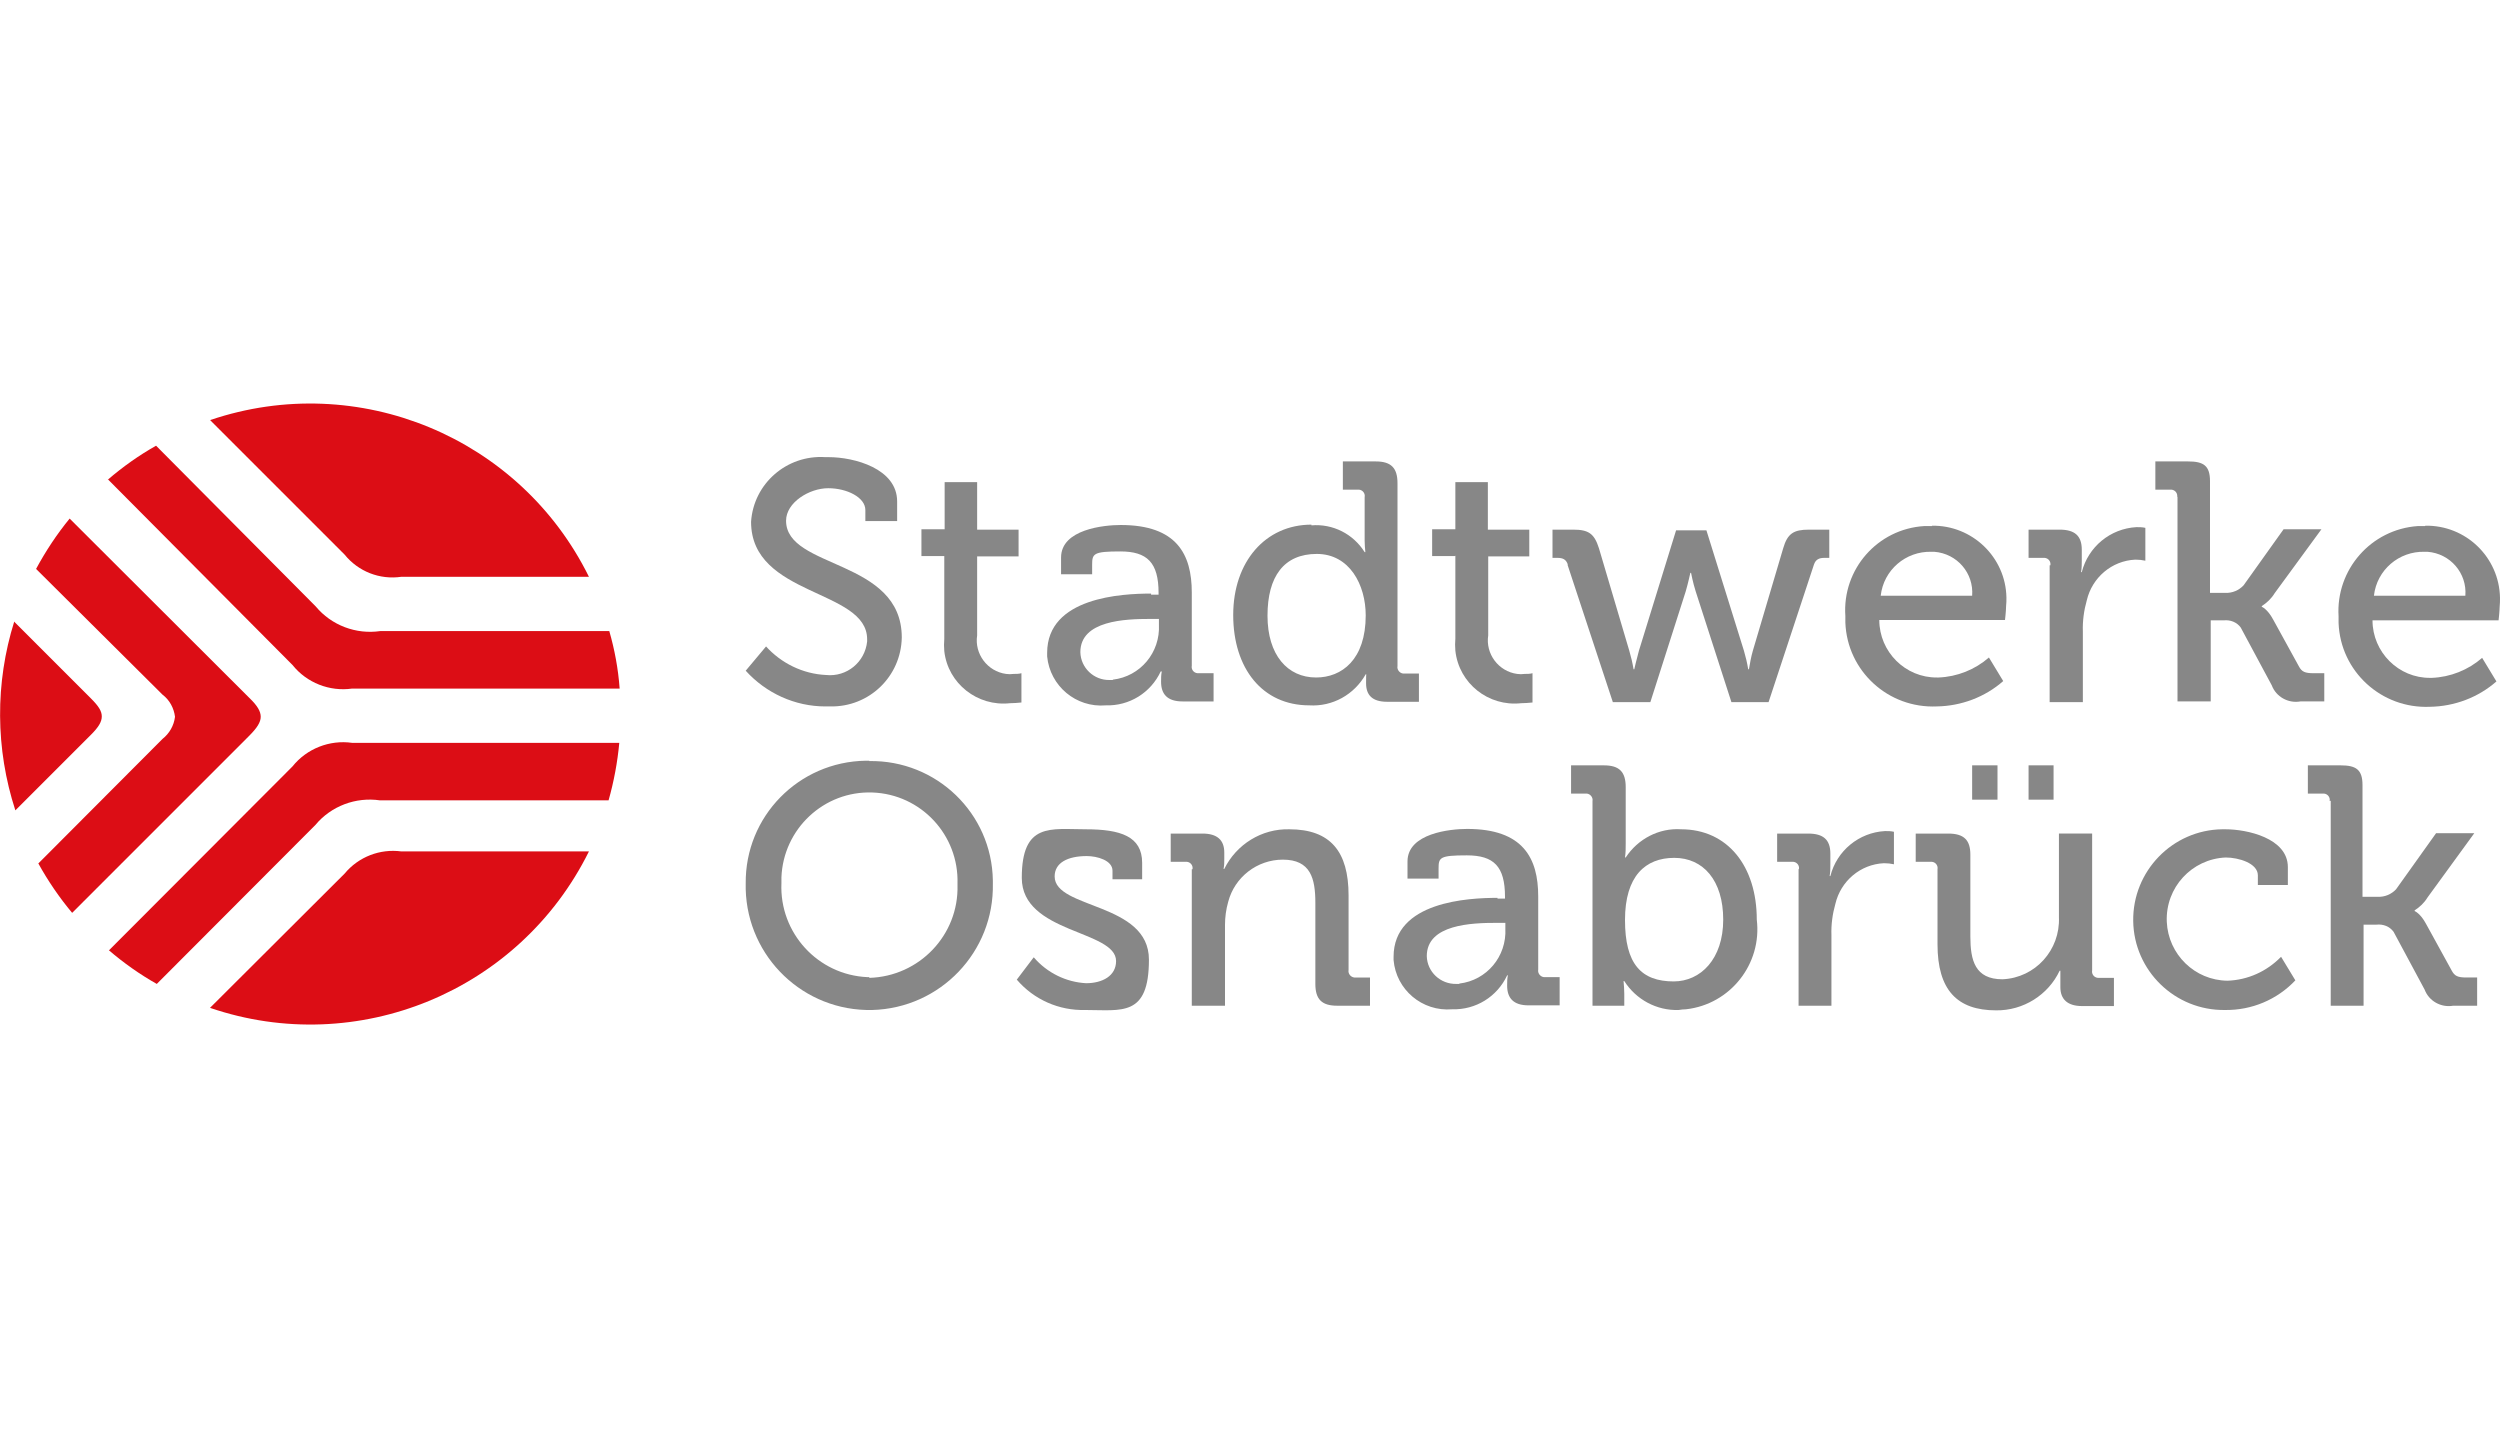
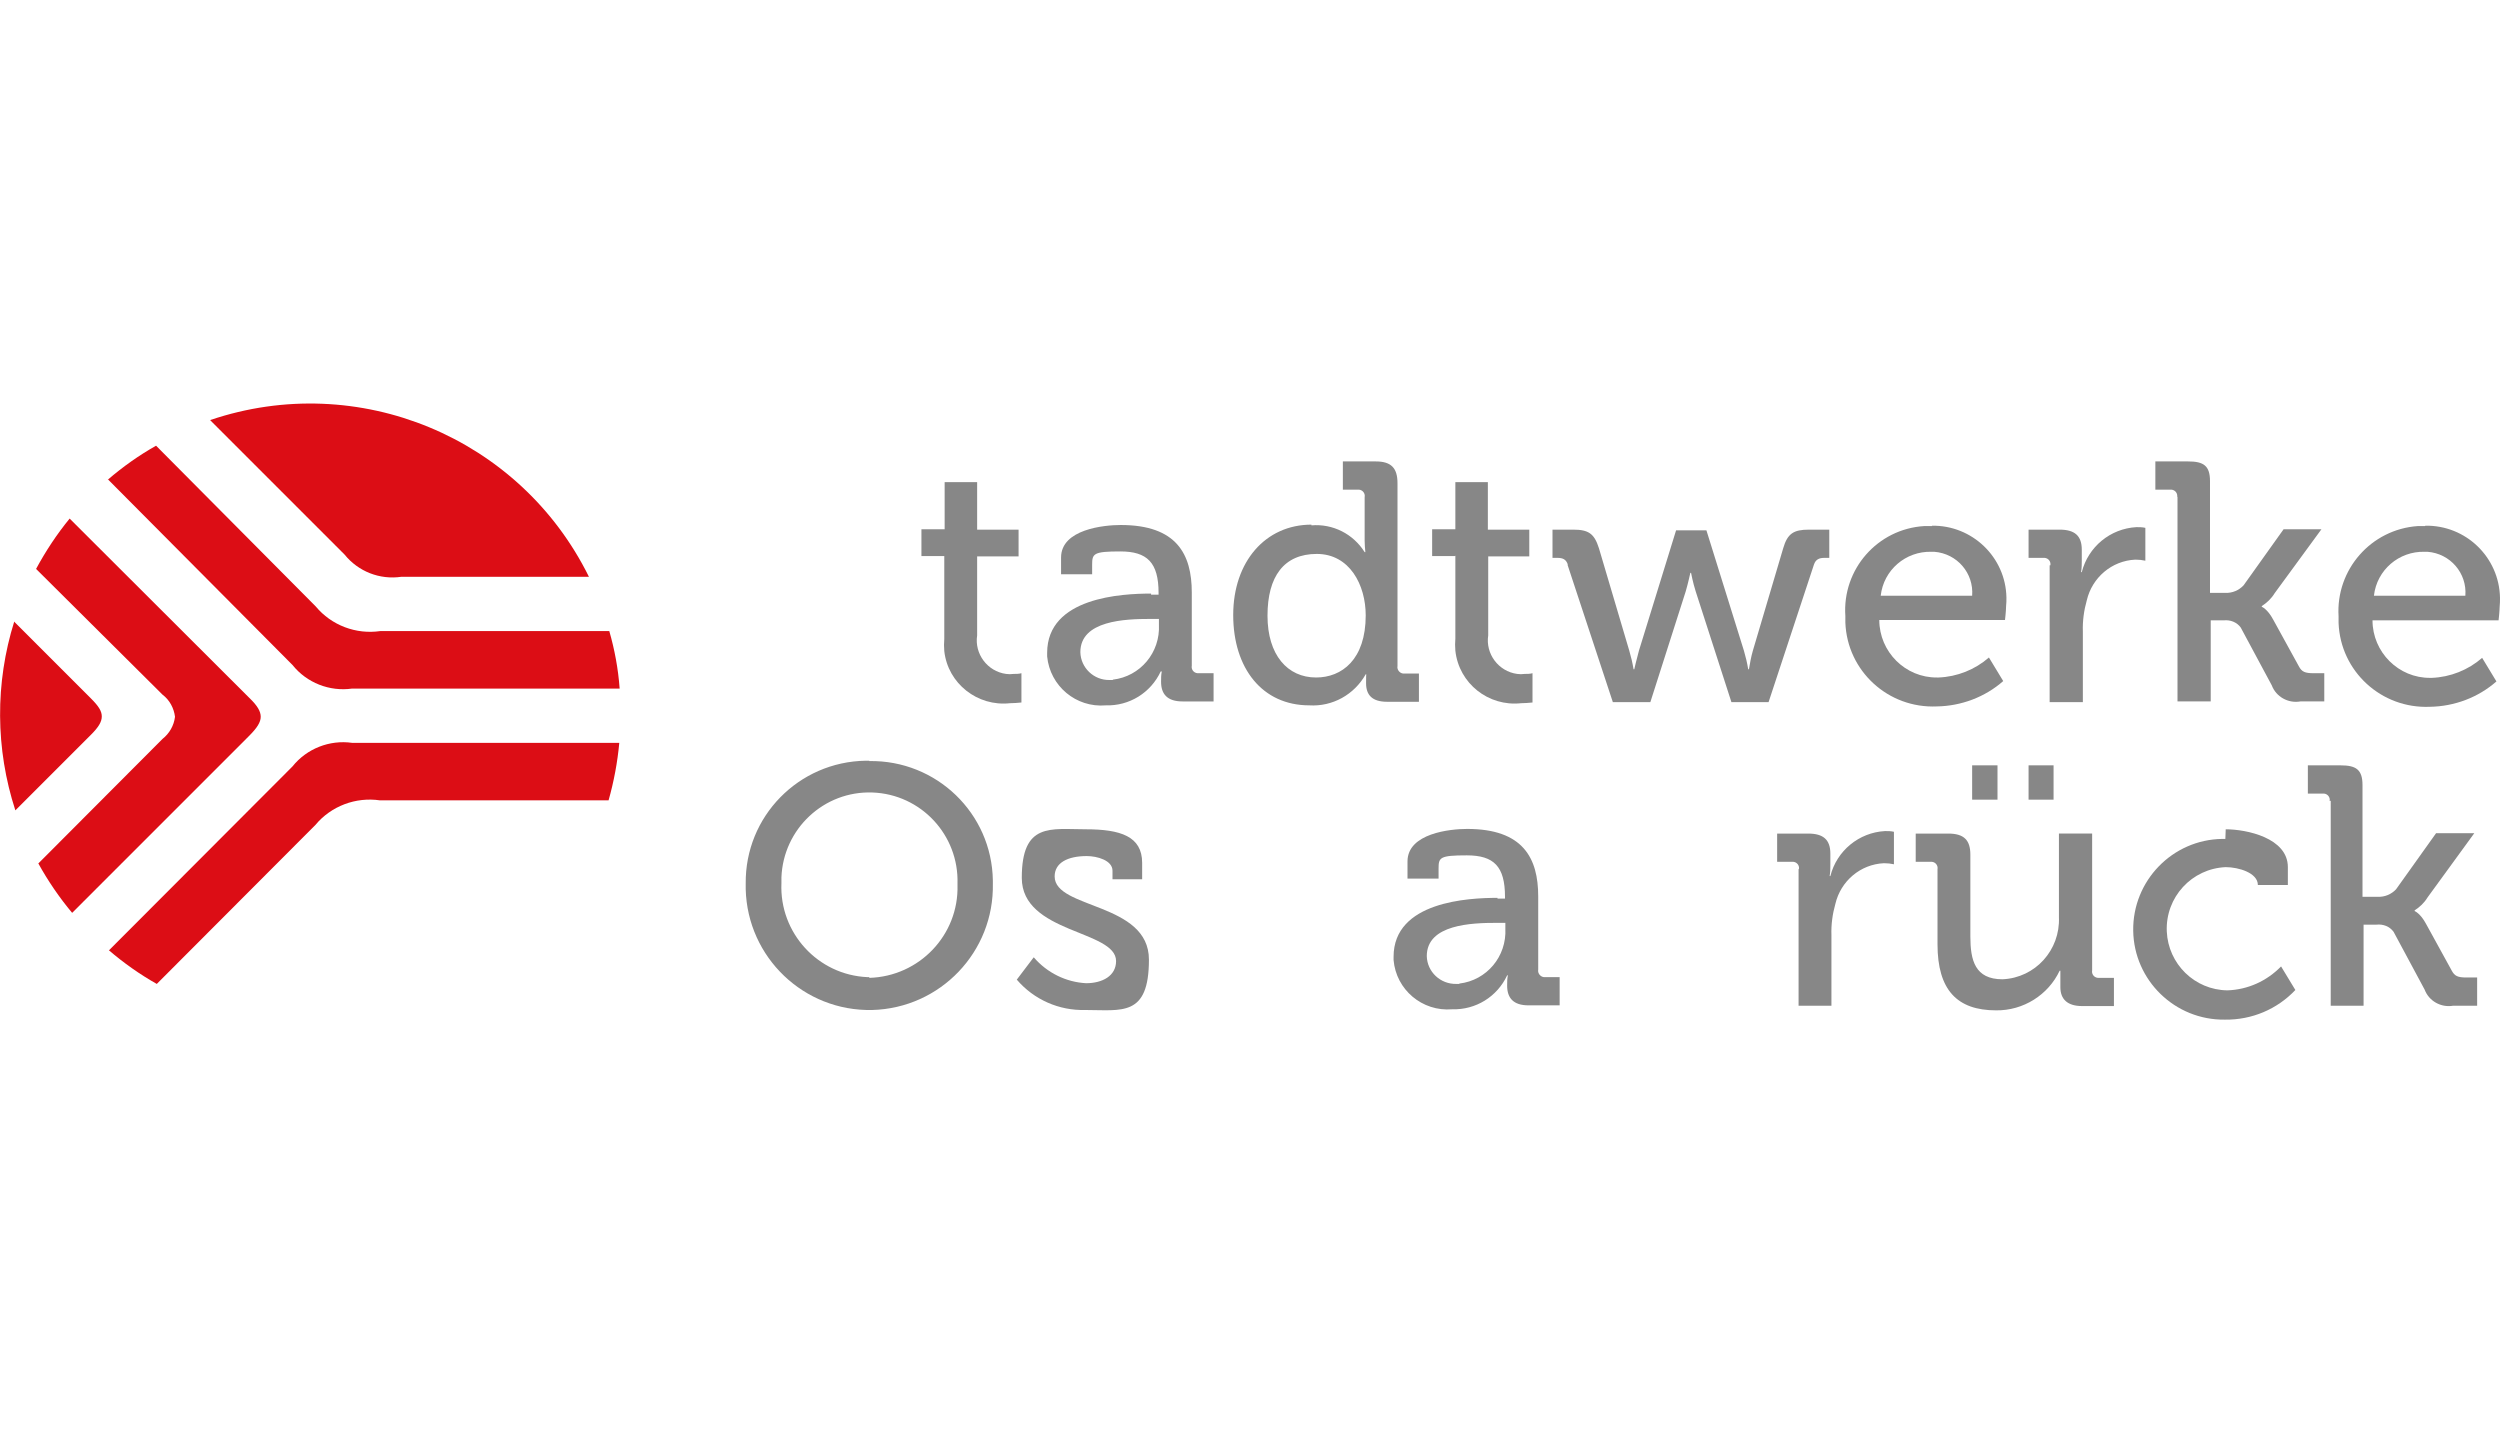
<svg xmlns="http://www.w3.org/2000/svg" version="1.1" viewBox="0 0 700 400">
  <defs>
    <style>
      .cls-1 {
        fill: #dc0d15;
      }

      .cls-2 {
        fill: #878787;
      }
    </style>
  </defs>
  <g>
    <g id="Ebene_1">
      <g id="Ebene_2">
        <g id="Ebene_1-2" data-name="Ebene_1">
-           <path id="Pfad_1094" class="cls-2" d="M214.4,180.9c4.3,4.8,10.4,7.8,16.9,8.1,5.8.6,10.9-3.6,11.5-9.4,0-.2,0-.4,0-.6,0-14.1-32.5-11.9-32.5-32.9.7-10.7,10-18.8,20.8-18.1.3,0,.6,0,.9,0,7.2,0,19.2,3.2,19.2,12.4v5.5h-8.9v-3.1c0-3.5-5.1-6.1-10.4-6.1s-11.8,4-11.8,9.1c0,13.6,32.4,10.6,32.4,32.7-.2,10.9-9.1,19.5-20,19.3-.5,0-.9,0-1.4,0-8.5,0-16.6-3.7-22.3-10l5.7-6.8Z" />
          <path id="Pfad_1095" class="cls-2" d="M264.3,155.7h-6.3v-7.5h6.5v-13.2h9.1v13.3h11.6v7.5h-11.6v22.1c-.8,5.2,2.9,10.1,8.1,10.8.7.1,1.4.1,2.1,0,.7,0,1.5,0,2.2-.2v8.2c-1.1.1-2.1.2-3.2.2-9.1,1-17.4-5.5-18.4-14.6-.1-1.1-.1-2.3,0-3.4v-23.2Z" />
          <path id="Pfad_1096" class="cls-2" d="M322.3,166.5h2.1v-.5c0-8.5-3.2-11.6-10.7-11.6s-7.9.6-7.9,3.7v2.7h-8.7v-4.7c0-7.9,12-9.1,16.7-9.1,15.7,0,19.9,8.2,19.9,18.9v20.5c-.2,1,.5,2,1.6,2.1.2,0,.4,0,.6,0h3.9v7.9h-8.7c-4.3,0-6-2.1-6-5.5,0-1,0-1.9.2-2.9h-.3c-2.8,6-8.8,9.7-15.4,9.5-8.3.7-15.6-5.4-16.4-13.7,0-.3,0-.6,0-1,0-15.6,21-16.6,29.1-16.6ZM311.6,190.3c7.7-.9,13.3-7.6,12.9-15.4v-1.6h-2.4c-7,0-19.6.4-19.6,9.3.1,4.4,3.8,7.9,8.2,7.8.3,0,.6,0,.9,0h0Z" />
          <path id="Pfad_1097" class="cls-2" d="M367.2,147.1c6-.5,11.7,2.4,14.9,7.5h.2c-.1-1.1-.2-2.1-.2-3.2v-12.2c.2-1-.5-2-1.6-2.1-.2,0-.4,0-.6,0h-3.9v-7.9h9.2c4.3,0,6.1,1.8,6.1,6.1v51.2c-.2,1,.6,2,1.6,2.1.2,0,.4,0,.5,0h3.9v7.9h-8.9c-4.2,0-5.9-1.9-5.9-5.2s.1-2.5.1-2.5h-.2c-3.2,5.7-9.3,9.1-15.8,8.7-13.1,0-21.3-10.3-21.3-25.3s9.1-25.3,21.9-25.3ZM382.4,172.3c0-8.5-4.5-17.2-13.7-17.2s-13.8,6.3-13.8,17.3,5.6,17.3,13.6,17.3c7.2,0,13.9-5,13.9-17.4Z" />
          <path id="Pfad_1098" class="cls-2" d="M407.3,155.7h-6.3v-7.5h6.5v-13.2h9.1v13.3h11.6v7.5h-11.5v22.1c-.8,5.2,2.9,10.1,8.1,10.8.7.1,1.4.1,2.1,0,.7,0,1.5,0,2.2-.2v8.2c-1.1.1-2.1.2-3.2.2-9.1,1-17.4-5.5-18.4-14.7-.1-1.1-.1-2.3,0-3.4v-23.2Z" />
          <path id="Pfad_1099" class="cls-2" d="M439,158.1c-.5-1.5-1.4-1.9-3-1.9h-1.3v-7.9h5.8c4.3,0,5.9,1.1,7.2,5.2l8.5,28.7c.5,1.7.9,3.4,1.2,5.2h.2s.6-2.7,1.3-5.2l10.4-33.7h8.5l10.5,33.7c.5,1.7.9,3.4,1.2,5.2h.2c.3-1.7.6-3.5,1.1-5.2l8.5-28.7c1.2-4.1,2.9-5.2,7.2-5.2h5.7v7.9h-1.3c-1.5,0-2.5.4-3,1.9l-12.7,38.5h-10.4l-10-31c-.8-2.5-1.3-5.2-1.3-5.2h-.2s-.6,2.8-1.3,5.2l-9.9,31h-10.5l-12.7-38.5Z" />
          <path id="Pfad_1100" class="cls-2" d="M540.9,147.2c11.3-.2,20.7,8.8,20.9,20.1,0,.8,0,1.7-.1,2.5,0,1.2-.3,3.8-.3,3.8h-35.2c0,8.9,7.3,16.2,16.2,16.1.1,0,.3,0,.4,0,5.2-.2,10.2-2.2,14.1-5.6l4,6.6c-5.1,4.5-11.8,7-18.6,7.1-13.6.6-25.1-9.9-25.6-23.5,0-.6,0-1.2,0-1.8-.9-13.1,9-24.4,22.1-25.2.7,0,1.4,0,2.2,0ZM552.2,166.8c.5-6.3-4.2-11.8-10.6-12.3-.3,0-.5,0-.8,0-7.2-.2-13.4,5.1-14.2,12.3h25.6Z" />
          <path id="Pfad_1101" class="cls-2" d="M574.1,158.3c.2-1-.5-2-1.6-2.1-.2,0-.4,0-.6,0h-3.9v-7.9h8.7c4.2,0,6.2,1.7,6.2,5.6v3c0,1.1,0,2.2-.2,3.3h.2c1.8-7.1,8-12.2,15.3-12.6.8,0,1.7,0,2.5.2v9.2c-.9-.2-1.8-.3-2.8-.3-6.6.3-12.1,5-13.6,11.4-.8,2.8-1.2,5.8-1.1,8.7v19.8h-9.3v-38.3Z" />
          <path id="Pfad_1102" class="cls-2" d="M609.6,139.2c.2-1-.5-2-1.6-2.1-.2,0-.4,0-.6,0h-3.9v-7.9h9.2c4.3,0,6.1,1.2,6.1,5.5v31.3h4.3c1.9.1,3.8-.7,5.1-2.1l11.2-15.7h10.6l-13.1,17.9c-.9,1.5-2.2,2.7-3.6,3.6v.2s1.6.6,3.2,3.6l7.2,13.1c.8,1.5,1.7,1.9,4.1,1.9h3v7.9h-6.7c-3.4.6-6.8-1.3-8-4.5l-8.7-16.2c-1.1-1.5-2.9-2.2-4.8-2h-3.6v22.7h-9.3v-57.4Z" />
          <path id="Pfad_1103" class="cls-2" d="M679.1,147.2c11.3-.2,20.7,8.8,20.9,20.2,0,.8,0,1.6-.1,2.5,0,1.2-.3,3.8-.3,3.8h-35.3c0,8.9,7.3,16.2,16.2,16.1.1,0,.3,0,.4,0,5.2-.2,10.2-2.2,14.1-5.6l4,6.6c-5.1,4.5-11.8,7-18.6,7.1-13.6.6-25.1-9.9-25.6-23.5,0-.6,0-1.2,0-1.8-.8-13.1,9.1-24.4,22.2-25.3.7,0,1.4,0,2,0ZM690.3,166.8c.5-6.3-4.2-11.8-10.6-12.3-.3,0-.5,0-.8,0-7.2-.2-13.4,5.1-14.2,12.3h25.6Z" />
          <path id="Pfad_1104" class="cls-2" d="M243.4,213.1c18.8-.3,34.3,14.6,34.6,33.4,0,.3,0,.6,0,.9.4,19.1-14.7,34.9-33.8,35.4-19.1.4-34.9-14.7-35.4-33.8,0-.5,0-1,0-1.6-.2-18.8,14.8-34.1,33.6-34.4.3,0,.7,0,1,0ZM243.4,273.8c14-.4,25.1-12,24.7-26,0-.1,0-.2,0-.4.4-13.6-10.2-25-23.8-25.5s-25,10.2-25.5,23.8c0,.5,0,1.1,0,1.6-.6,13.9,10.2,25.7,24.1,26.3.2,0,.3,0,.5,0Z" />
          <path id="Pfad_1105" class="cls-2" d="M289.5,268.1c3.7,4.3,9,6.9,14.6,7.2,4.5,0,8.4-2,8.4-6.2,0-8.7-26.4-7.7-26.4-23.3s8.1-13.6,17.9-13.6,15.8,2,15.8,9.4v4.6h-8.3v-2.4c0-2.9-4.3-4.1-7.2-4.1-5.4,0-9,1.9-9,5.7,0,9.2,26.4,7.2,26.4,23.3s-7.6,14.1-17.8,14.1c-7.4.2-14.4-2.9-19.2-8.5l4.7-6.2Z" />
-           <path id="Pfad_1106" class="cls-2" d="M333.9,243.4c.2-1-.5-2-1.6-2.1-.2,0-.4,0-.6,0h-3.9v-7.9h8.9c4.1,0,6.1,1.8,6.1,5.3v1.8c0,.9,0,1.8-.2,2.8h.2c3.4-6.9,10.5-11.3,18.2-11.1,11.5,0,16.6,6.2,16.6,18.5v20.9c-.2,1,.6,2,1.6,2.1.2,0,.4,0,.5,0h3.9v7.9h-9.2c-4.3,0-6.1-1.8-6.1-6.1v-22.7c0-6.8-1.3-12.1-9.1-12.1-7.2,0-13.5,4.9-15.3,11.8-.6,2.1-.9,4.3-.9,6.5v22.6h-9.3v-38.2Z" />
          <path id="Pfad_1107" class="cls-2" d="M419.3,251.6h2.1v-.5c0-8.5-3.1-11.6-10.7-11.6s-7.9.6-7.9,3.7v2.8h-8.7v-4.8c0-7.9,12-9.1,16.7-9.1,15.7,0,19.9,8.2,19.9,18.9v20.5c-.2,1,.6,2,1.6,2.1.2,0,.4,0,.5,0h3.9v7.9h-8.7c-4.3,0-6-2.1-6-5.5,0-1,0-1.9.2-2.9h-.2c-2.8,6-8.8,9.7-15.4,9.5-8.4.7-15.7-5.5-16.4-13.8,0-.3,0-.6,0-.9,0-15.5,21-16.5,29.1-16.5ZM408.6,275.4c7.7-.9,13.3-7.6,12.9-15.4v-1.6h-2.4c-7,0-19.6.4-19.6,9.3.1,4.4,3.8,7.9,8.3,7.8.3,0,.5,0,.8,0h0Z" />
-           <path id="Pfad_1108" class="cls-2" d="M445.9,224.3c.2-1-.6-2-1.6-2.1-.2,0-.4,0-.5,0h-3.9v-7.9h9.2c4.3,0,6.1,1.8,6.1,6.1v15.7c0,1.3,0,2.7-.2,4h.2c3.4-5.2,9.3-8.3,15.5-7.9,13,0,21.2,10.3,21.2,25.3,1.5,12.4-7.4,23.7-19.8,25.1-.7,0-1.4.1-2.1.2-6.1.2-11.9-2.9-15.2-8.1h-.2c.1,1.2.2,2.4.2,3.6v3.3h-8.9v-57.4ZM468.6,274.8c7.6,0,13.9-6.3,13.9-17.3s-5.6-17.3-13.7-17.3-13.8,5.1-13.8,17.4,4.5,17.2,13.7,17.2h0Z" />
          <path id="Pfad_1109" class="cls-2" d="M503.7,243.4c.2-1-.5-2-1.6-2.1-.2,0-.4,0-.6,0h-3.9v-7.9h8.7c4.2,0,6.2,1.7,6.2,5.6v3c0,1.1,0,2.2-.2,3.3h.2c1.8-7.1,8-12.2,15.3-12.6.8,0,1.7,0,2.5.2v9.1c-.9-.2-1.8-.3-2.8-.3-6.6.3-12.1,5-13.6,11.4-.8,2.8-1.2,5.8-1.1,8.7v19.8h-9.2v-38.3Z" />
          <path id="Pfad_1110" class="cls-2" d="M542.5,243.4c.2-1-.5-2-1.6-2.1-.2,0-.4,0-.6,0h-3.9v-7.9h9.1c4.4,0,6.2,1.8,6.2,5.9v22.9c0,6.7,1.3,12,9,12,9.2-.4,16.2-8.2,15.8-17.4,0-.3,0-.6,0-.8v-22.6h9.3v38.3c-.2,1,.5,2,1.6,2.1.2,0,.4,0,.6,0h3.9v7.9h-8.9c-4.1,0-6.1-1.9-6.1-5.3v-1.8c0-1.5,0-2.8,0-2.8h-.2c-3.2,6.8-10.2,11.2-17.8,11.1-10.9,0-16.4-5.7-16.4-18.5v-20.9ZM552.2,214.3h7.1v9.6h-7.1v-9.6ZM568,214.3h7v9.6h-7v-9.6Z" />
-           <path id="Pfad_1111" class="cls-2" d="M623.2,232.2c5.8,0,17.4,2.4,17.4,10.6v5h-8.4v-2.7c0-3.4-5.4-5-9-5-9.5.4-16.9,8.4-16.5,18,.4,9.1,7.8,16.4,17,16.5,5.7-.2,11-2.6,15-6.7l4,6.6c-5.1,5.4-12.2,8.4-19.7,8.3-14,.2-25.5-11-25.7-24.9-.2-14,11-25.5,24.9-25.7.3,0,.6,0,.9,0Z" />
+           <path id="Pfad_1111" class="cls-2" d="M623.2,232.2c5.8,0,17.4,2.4,17.4,10.6v5h-8.4c0-3.4-5.4-5-9-5-9.5.4-16.9,8.4-16.5,18,.4,9.1,7.8,16.4,17,16.5,5.7-.2,11-2.6,15-6.7l4,6.6c-5.1,5.4-12.2,8.4-19.7,8.3-14,.2-25.5-11-25.7-24.9-.2-14,11-25.5,24.9-25.7.3,0,.6,0,.9,0Z" />
          <path id="Pfad_1112" class="cls-2" d="M652.3,224.3c.2-1-.5-2-1.6-2.1-.2,0-.4,0-.6,0h-3.9v-7.9h9.2c4.3,0,6.1,1.2,6.1,5.5v31.3h4.3c1.9.1,3.8-.7,5.1-2.1l11.2-15.7h10.7l-13.1,18c-.9,1.5-2.2,2.7-3.6,3.6v.2s1.6.6,3.2,3.6l7.2,13.1c.8,1.5,1.7,1.9,4.1,1.9h3v7.9h-6.7c-3.4.6-6.8-1.3-8-4.5l-8.7-16.2c-1.1-1.5-2.9-2.2-4.8-2h-3.6v22.7h-9.2v-57.4Z" />
-           <path id="Pfad_1113" class="cls-1" d="M58.8,282.2c41.3,14.1,86.7-4.6,106.1-43.8h-52.5c-6-.8-12,1.5-15.9,6.2l-37.7,37.6Z" />
          <path id="Pfad_1114" class="cls-1" d="M30.4,266c4.2,3.6,8.7,6.8,13.5,9.5l44.4-44.5c4.4-5.3,11.3-7.9,18.1-6.9h64c1.5-5.3,2.5-10.7,3-16.1h-74.8c-6.3-.9-12.7,1.6-16.7,6.6l-51.4,51.5Z" />
          <path id="Pfad_1115" class="cls-1" d="M10.7,241.7c2.7,4.9,5.9,9.6,9.5,13.9l49.6-49.6c2.2-2.2,3.2-3.8,3.2-5.3s-.9-3.1-3.2-5.3l-50.3-50.2c-3.6,4.4-6.7,9.1-9.4,14.1l35.4,35.2c2,1.5,3.2,3.8,3.5,6.2-.3,2.5-1.6,4.7-3.5,6.2l-34.8,34.9Z" />
          <path id="Pfad_1116" class="cls-1" d="M4,174c-5.4,17.2-5.3,35.7.3,52.9l21.2-21.2c2.1-2.1,3-3.6,3-5.1s-.9-2.9-3-5l-21.6-21.6Z" />
          <path id="Pfad_1117" class="cls-1" d="M30.2,134.2l51.7,52c4,5,10.4,7.5,16.7,6.6h74.9c-.4-5.5-1.4-10.9-2.9-16.1h-64.1c-6.8,1-13.7-1.6-18.1-6.9l-44.7-45c-4.8,2.7-9.3,5.9-13.5,9.5Z" />
          <path id="Pfad_1118" class="cls-1" d="M58.9,117.7l37.6,37.6c3.8,4.7,9.8,7.1,15.9,6.2h52.5c-19.3-39.1-64.6-57.9-106-43.9Z" />
        </g>
      </g>
    </g>
  </g>
</svg>